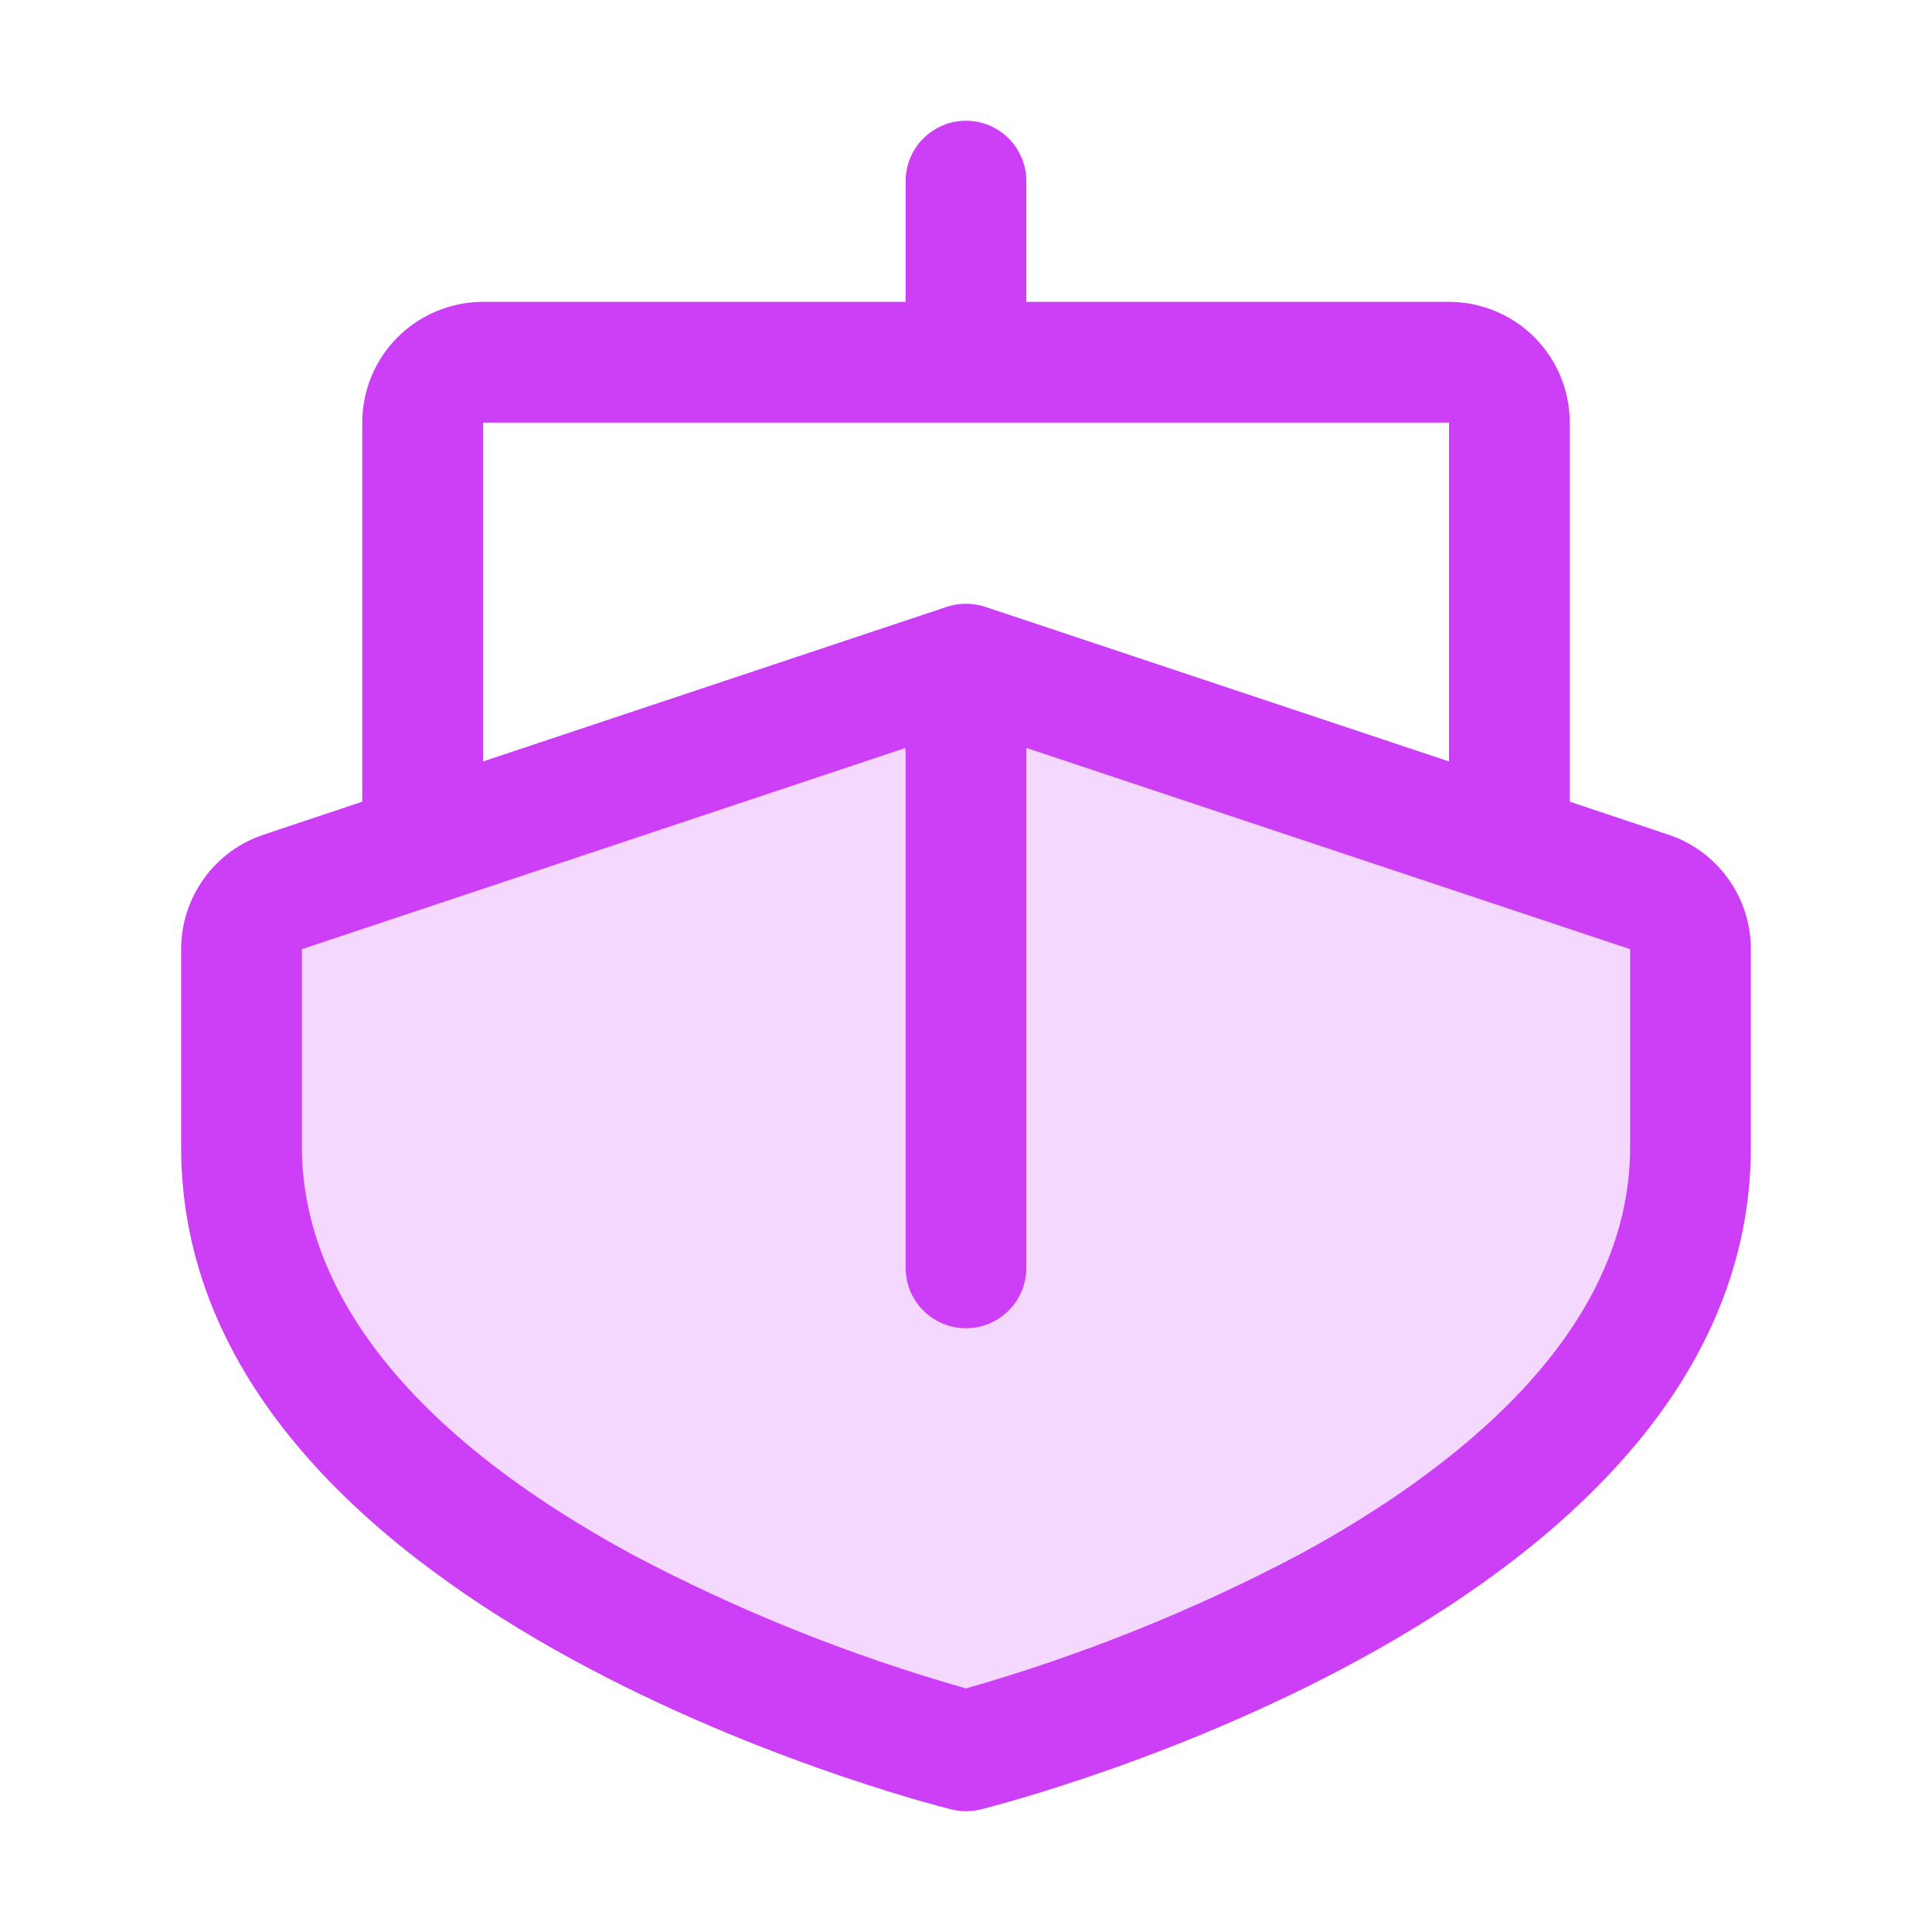
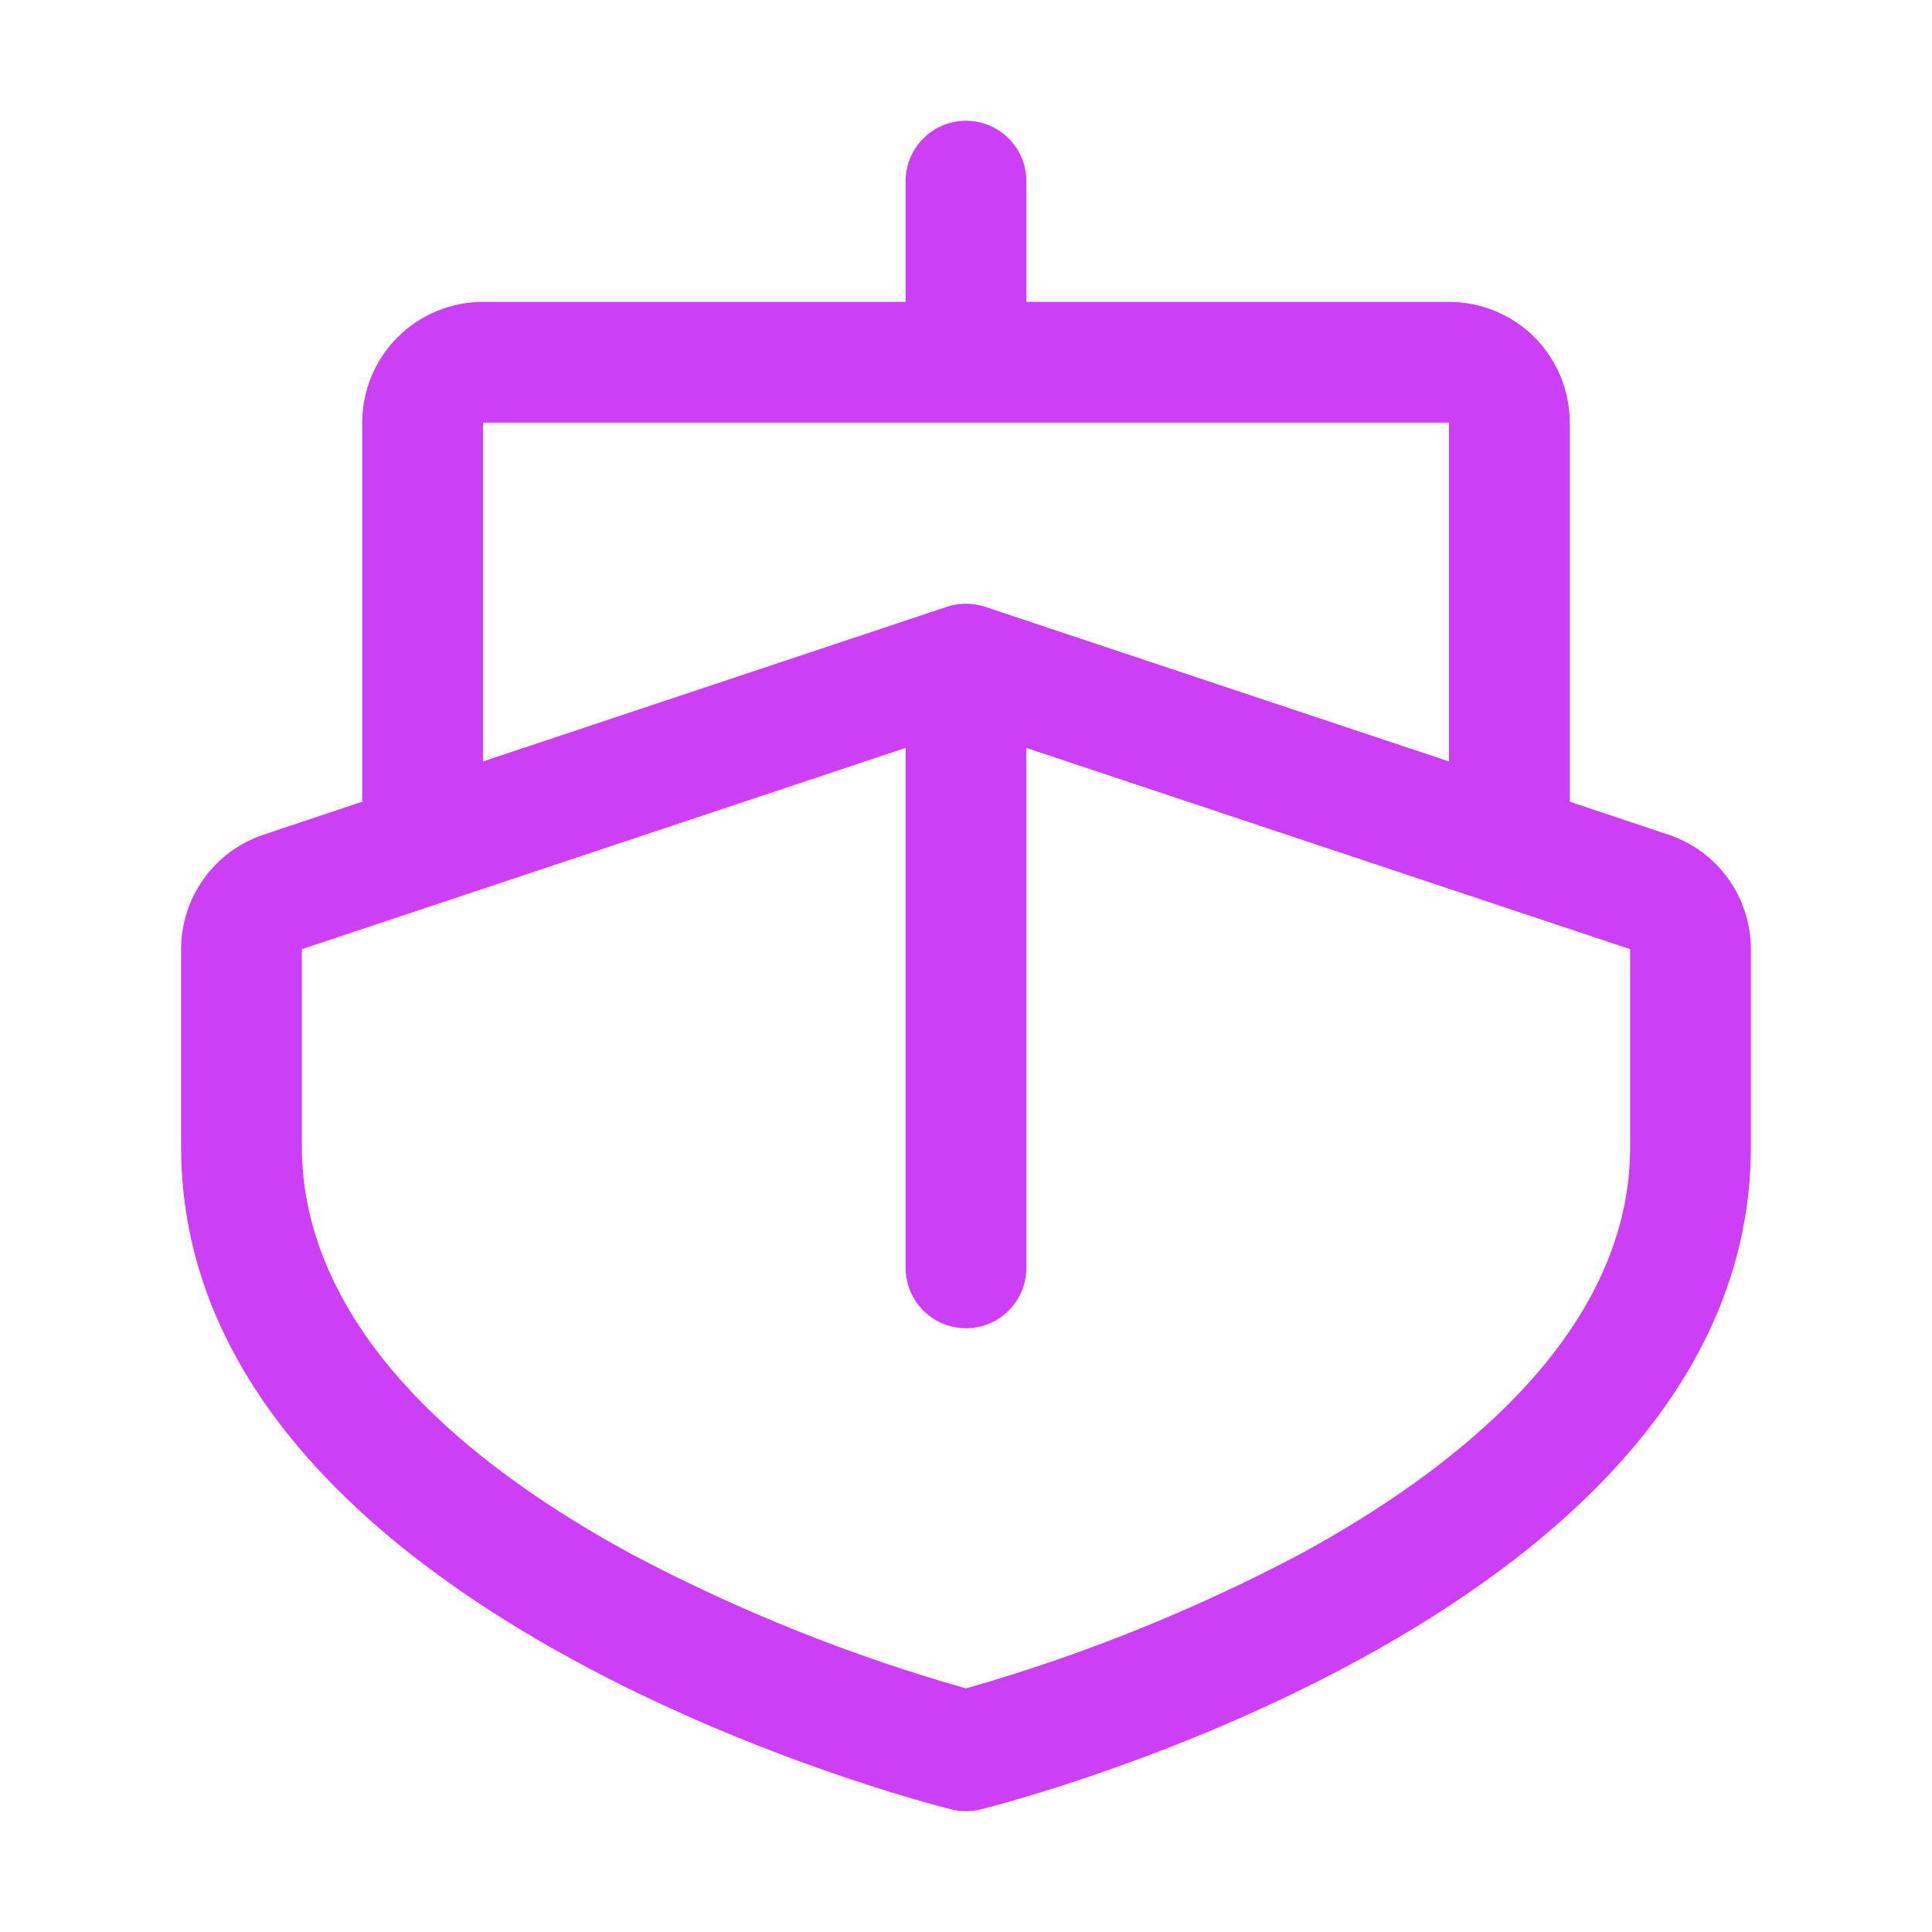
<svg xmlns="http://www.w3.org/2000/svg" fill="none" height="24" viewBox="0 0 24 24" width="24">
-   <path d="M21 11.791V14.25C21 19.5 12 21.75 12 21.75C12 21.75 3 19.5 3 14.25V11.791C3 11.633 3.05 11.48 3.142 11.352C3.234 11.225 3.363 11.129 3.513 11.079L12 8.25L20.487 11.079C20.637 11.129 20.766 11.225 20.858 11.352C20.951 11.48 21 11.633 21 11.791Z" fill="#CD3EF7" opacity="0.2" />
  <path d="M20.724 10.368L19.5 9.959V5.25C19.5 4.852 19.342 4.471 19.061 4.189C18.779 3.908 18.398 3.75 18 3.75H12.75V2.25C12.75 2.051 12.671 1.86 12.53 1.72C12.39 1.579 12.199 1.5 12 1.5C11.801 1.5 11.61 1.579 11.47 1.72C11.329 1.86 11.25 2.051 11.25 2.25V3.75H6C5.602 3.75 5.221 3.908 4.939 4.189C4.658 4.471 4.5 4.852 4.5 5.25V9.959L3.276 10.368C2.977 10.467 2.717 10.658 2.533 10.914C2.349 11.169 2.25 11.476 2.25 11.791V14.25C2.25 20.019 11.427 22.38 11.818 22.477C11.938 22.507 12.062 22.507 12.182 22.477C12.573 22.38 21.75 20.019 21.75 14.25V11.791C21.75 11.476 21.651 11.169 21.467 10.914C21.283 10.658 21.023 10.467 20.724 10.368ZM6 5.25H18V9.459L12.237 7.538C12.083 7.487 11.917 7.487 11.763 7.538L6 9.459V5.25ZM20.25 14.25C20.25 16.585 18.03 18.281 16.167 19.297C14.841 20 13.444 20.562 12 20.974C10.565 20.567 9.176 20.01 7.857 19.312C4.463 17.47 3.75 15.543 3.75 14.25V11.791L11.25 9.291V15.75C11.25 15.949 11.329 16.14 11.47 16.28C11.61 16.421 11.801 16.5 12 16.5C12.199 16.5 12.39 16.421 12.53 16.28C12.671 16.14 12.75 15.949 12.75 15.75V9.291L20.25 11.791V14.25Z" fill="#CD3EF7" />
</svg>